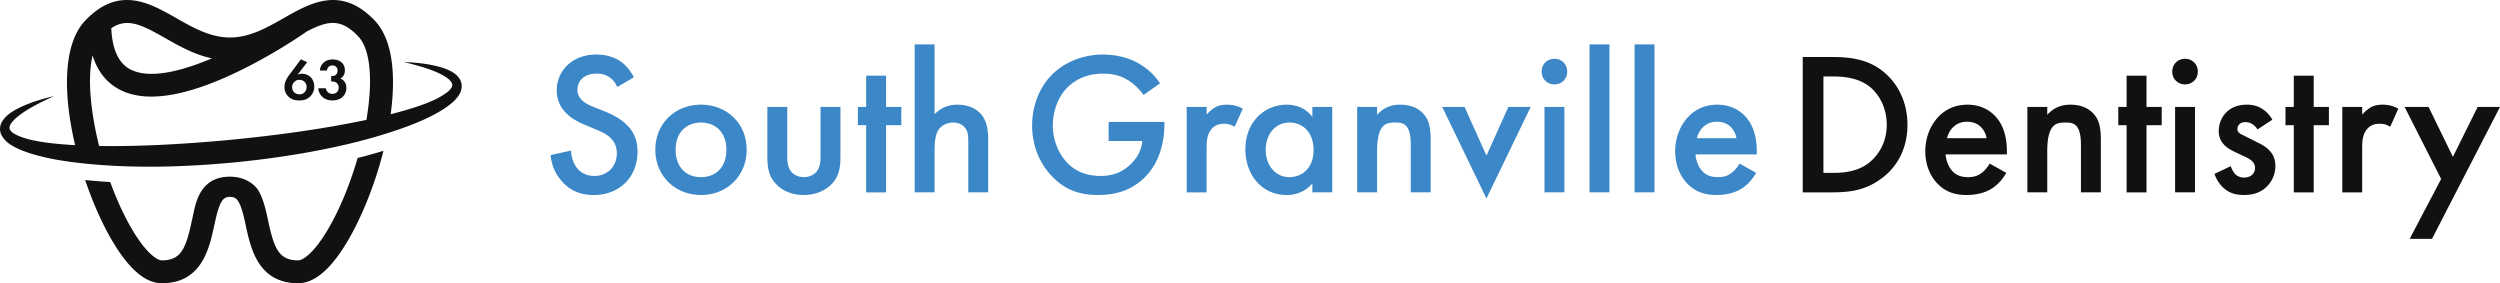
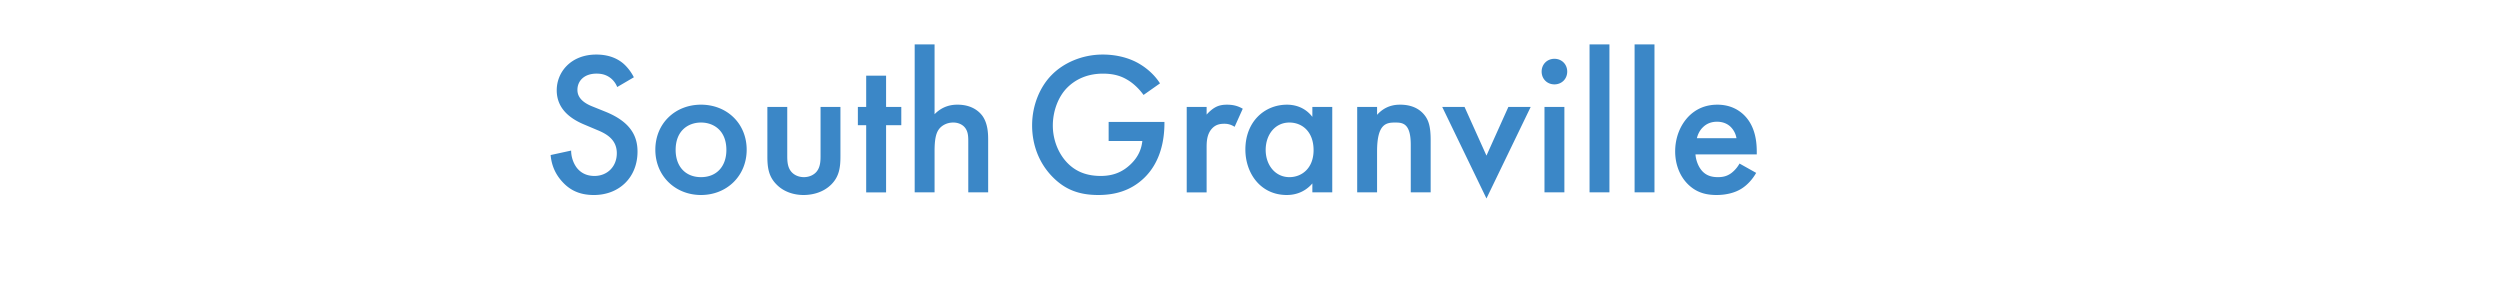
<svg xmlns="http://www.w3.org/2000/svg" id="Layer_1" x="0" y="0" version="1.1" viewBox="0 0 300 33.989" xml:space="preserve">
  <style>.st0{fill:none}.st1{fill:#111}.st2{fill:#3b87c7}</style>
  <g>
    <g>
-       <path d="M15.638 8.324c2.283 1.187 6.068.255 9.787-1.321-2.123-.455-3.956-1.496-5.62-2.444-2.853-1.624-4.542-2.453-6.449-1.179.108 2.54.868 4.209 2.282 4.944zM35.411 9.583a.787.787 0 00-.614.254c-.17.176-.254.353-.254.614s.085.473.261.635a.88.88 0 00.607.233.843.843 0 00.868-.861.862.862 0 00-.261-.65c-.176-.168-.374-.225-.607-.225z" class="st0" />
-       <path d="M36.659 3.86l.011.016c-.15.106-3.752 2.624-8.217 4.764-4.097 1.964-7.54 2.949-10.293 2.949-1.458 0-2.722-.276-3.787-.83-1.581-.822-2.671-2.196-3.261-4.103-.21.888-.312 1.925-.312 3.07 0 2.305.401 5.033 1.096 7.791 5.36.072 10.75-.261 16.11-.772 5.36-.534 10.714-1.255 15.963-2.36.753-4.435.585-8.375-.989-10.029-2.112-2.216-3.708-1.89-6.321-.496zm.107 7.657c-.403.438-.861.537-1.341.537-.501 0-.953-.092-1.341-.48a1.546 1.546 0 01-.459-1.143c0-.572.261-1.031.593-1.468l1.384-1.85.741.36L35.2 8.962a1.24 1.24 0 01.515-.113c.346 0 .762.134 1.038.403.247.233.445.635.445 1.129a1.623 1.623 0 01-.432 1.136zm2.604.537c-.904 0-1.617-.558-1.694-1.461h.918c.056.388.331.671.783.671.53 0 .755-.388.755-.748 0-.346-.212-.734-.784-.734h-.12v-.664h.127c.452 0 .642-.318.642-.642 0-.374-.247-.621-.621-.621-.325 0-.628.212-.649.614h-.861c.085-.854.727-1.334 1.532-1.334.904 0 1.475.508 1.475 1.299 0 .247-.049.713-.543.988.191.078.72.346.72 1.122 0 .967-.748 1.51-1.68 1.51z" class="st0" />
-       <path d="M39.422 27.406c-1.762 3.031-3.113 3.838-3.635 3.838-2.339 0-2.893-1.444-3.607-4.738l-.11-.511c-.209-.928-.483-2.158-1.087-3.179 0 0-.963-1.614-3.385-1.614-3.677 0-4.126 3.25-4.467 4.793l-.115.511c-.708 3.294-1.268 4.738-3.607 4.738-.516 0-1.867-.807-3.629-3.838-.957-1.643-1.821-3.554-2.553-5.564a70.802 70.802 0 01-3.008-.237c.9 2.661 2.006 5.16 3.184 7.185 2.01 3.448 4.03 5.199 6.007 5.199 4.799 0 5.699-4.156 6.292-6.907l.11-.494c.566-2.553.988-2.965 1.79-2.965.796 0 1.224.412 1.79 2.965l.104.5c.598 2.745 1.493 6.901 6.292 6.901 1.977 0 3.997-1.746 6.007-5.199 1.686-2.899 3.227-6.764 4.221-10.695a61.47 61.47 0 01-3.101.864c-.878 3.039-2.088 6.032-3.493 8.447zM55.398 10.153a2.118 2.118 0 00-.1-.412c-.06-.119-.114-.252-.19-.352-.299-.419-.674-.668-1.037-.86a6.065 6.065 0 00-1.115-.441c-1.495-.442-3.002-.581-4.504-.647 1.455.363 2.92.741 4.233 1.353.328.15.632.332.911.519.277.188.506.42.613.633.107.217.076.361-.024.561-.009.017-.023.035-.034.052-.114.186-.326.381-.547.558-.045.034-.095.065-.141.098a9.386 9.386 0 01-1.652.907c-.651.287-1.333.535-2.026.757-.952.308-1.924.578-2.903.831.641-4.686.247-8.972-1.913-11.24-4.025-4.222-7.692-2.136-10.932-.291-2.005 1.14-4.08 2.321-6.436 2.321-2.361 0-4.436-1.18-6.44-2.322-3.239-1.845-6.907-3.931-10.931.291C7.507 5.327 7.59 11.39 9.015 17.42a49.313 49.313 0 01-3.118-.267 20.49 20.49 0 01-2.128-.361c-.668-.158-1.339-.357-1.879-.648l-.04-.019c-.281-.143-.497-.326-.611-.491-.019-.029-.032-.057-.046-.086-.065-.133-.077-.272.001-.477.207-.5.791-.993 1.36-1.411 1.185-.84 2.55-1.488 3.909-2.123-1.463.351-2.915.773-4.304 1.474-.684.368-1.394.756-1.915 1.583a1.77 1.77 0 00-.237.758c-.017.144-.007.287.028.428.02.148.067.278.129.4.044.092.097.173.149.254a3.032 3.032 0 00.809.824c.718.505 1.467.784 2.212 1.048.748.257 1.499.444 2.253.618.658.148 1.317.265 1.977.368.853.133 1.708.239 2.561.332 6.062.618 12.132.422 18.148-.148 3.007-.304 6.006-.704 8.984-1.252 2.976-.551 5.939-1.212 8.847-2.12 1.153-.362 2.304-.74 3.436-1.19.295-.117.589-.236.881-.365a22.128 22.128 0 002.093-1.028c.58-.332 1.156-.693 1.696-1.156.095-.082.192-.16.285-.249.21-.222.423-.454.597-.745.073-.122.141-.251.196-.398.045-.122.072-.264.101-.394.023-.135.011-.286.009-.426zM19.805 4.56c1.664.948 3.497 1.989 5.62 2.444-3.72 1.576-7.504 2.508-9.787 1.321-1.413-.735-2.174-2.404-2.282-4.944 1.907-1.274 3.596-.445 6.449 1.179zm24.164 9.826c-5.249 1.105-10.603 1.826-15.963 2.36-5.36.511-10.749.843-16.11.772-.695-2.758-1.096-5.486-1.096-7.791 0-1.145.101-2.182.312-3.07.59 1.906 1.68 3.281 3.261 4.103 1.065.553 2.329.83 3.787.83 2.752 0 6.196-.985 10.293-2.949 4.465-2.14 8.066-4.658 8.217-4.764l-.011-.017c2.612-1.393 4.209-1.72 6.321.497 1.574 1.653 1.741 5.594.989 10.029z" class="st1" />
-       <path d="M36.228 8.849c-.205 0-.374.05-.515.113l1.143-1.489-.741-.36-1.384 1.85c-.332.438-.593.897-.593 1.468 0 .529.205.889.459 1.143.388.388.84.48 1.341.48.48 0 .939-.099 1.341-.537a1.62 1.62 0 00.431-1.137c0-.494-.198-.896-.445-1.129-.275-.267-.691-.402-1.037-.402zm.31 2.231a.843.843 0 01-.614.24.88.88 0 01-.607-.233c-.176-.162-.261-.374-.261-.635s.085-.438.254-.614a.787.787 0 01.614-.254c.233 0 .431.057.607.226a.86.86 0 01.261.65.852.852 0 01-.254.62zM40.843 9.421c.494-.275.543-.741.543-.988 0-.791-.572-1.299-1.475-1.299-.805 0-1.447.48-1.532 1.334h.861c.021-.402.325-.614.649-.614.374 0 .621.247.621.621 0 .325-.191.642-.642.642h-.127v.663h.12c.572 0 .784.388.784.734 0 .36-.226.748-.755.748-.452 0-.727-.282-.783-.671h-.918c.078.904.791 1.461 1.694 1.461.932 0 1.68-.543 1.68-1.51 0-.775-.529-1.043-.72-1.121z" class="st1" />
-     </g>
+       </g>
    <g>
      <path d="M74.065 10.443a2.589 2.589 0 00-.73-1.024c-.511-.414-1.048-.584-1.754-.584-1.51 0-2.29.901-2.29 1.948 0 .488.171 1.34 1.754 1.974l1.633.658c2.995 1.218 3.824 2.923 3.824 4.774 0 3.093-2.193 5.212-5.237 5.212-1.876 0-2.996-.706-3.824-1.631-.878-.975-1.268-2.046-1.365-3.166l2.46-.536c0 .804.293 1.559.683 2.07.463.585 1.145.975 2.119.975 1.51 0 2.679-1.096 2.679-2.728 0-1.656-1.266-2.339-2.338-2.778l-1.559-.658c-1.34-.56-3.313-1.68-3.313-4.116 0-2.191 1.705-4.287 4.749-4.287 1.754 0 2.753.658 3.264 1.096.439.39.901.95 1.243 1.631l-1.998 1.17zM89.601 17.968c0 3.143-2.386 5.432-5.48 5.432-3.093 0-5.48-2.289-5.48-5.432 0-3.166 2.388-5.407 5.48-5.407 3.094.001 5.48 2.241 5.48 5.407zm-2.435.025c0-2.339-1.535-3.289-3.045-3.289s-3.044.95-3.044 3.289c0 1.973 1.169 3.264 3.044 3.264 1.876 0 3.045-1.291 3.045-3.264zM94.47 12.829v5.87c0 .609.025 1.315.439 1.851.317.414.878.706 1.559.706.683 0 1.243-.293 1.559-.706.414-.536.439-1.243.439-1.851v-5.87h2.386v5.943c0 1.315-.146 2.411-1.095 3.361-.927.927-2.193 1.267-3.338 1.267-1.048 0-2.314-.316-3.239-1.266-.95-.95-1.096-2.046-1.096-3.361V12.83l2.386-.001zM106.33 15.022v8.062h-2.388v-8.062h-.998v-2.193h.998V9.078h2.388v3.751h1.826v2.193h-1.826zM109.762 5.327h2.386v8.379c1.024-1.048 2.144-1.145 2.753-1.145 1.876 0 2.728.974 3.02 1.388.634.926.658 2.12.658 2.85v6.284h-2.386v-6.065c0-.609 0-1.266-.463-1.778-.269-.293-.731-.536-1.34-.536-.804 0-1.438.39-1.754.853-.341.488-.488 1.268-.488 2.583v4.944h-2.386V5.327zM133.035 14.632h6.698v.121c0 2.778-.828 5.043-2.411 6.577-1.68 1.633-3.678 2.07-5.529 2.07-2.363 0-4.043-.681-5.529-2.216-1.583-1.631-2.411-3.799-2.411-6.138 0-2.533 1.024-4.725 2.363-6.064 1.389-1.414 3.605-2.436 6.114-2.436 1.461 0 2.971.316 4.238 1.023 1.34.755 2.168 1.705 2.63 2.436l-1.973 1.388c-.488-.681-1.218-1.413-1.998-1.85-.9-.536-1.875-.706-2.874-.706-2.119 0-3.483.876-4.286 1.68-1.071 1.071-1.729 2.801-1.729 4.555 0 1.631.609 3.264 1.68 4.408 1.12 1.194 2.509 1.633 4.068 1.633 1.413 0 2.581-.414 3.629-1.438.901-.876 1.266-1.826 1.364-2.753h-4.043v-2.29h-.001zM142.407 12.829h2.388v.925c.268-.316.658-.658.998-.851.464-.269.926-.341 1.461-.341.585 0 1.219.098 1.876.486l-.975 2.169c-.535-.341-.974-.366-1.218-.366-.511 0-1.023.074-1.485.56-.658.706-.658 1.681-.658 2.363v5.31h-2.388V12.829h.001zM157.483 12.829h2.388v10.254h-2.388v-1.071c-1.048 1.218-2.338 1.388-3.069 1.388-3.166 0-4.969-2.63-4.969-5.455 0-3.338 2.29-5.383 4.994-5.383.755 0 2.07.195 3.044 1.461v-1.194zm-5.602 5.164c0 1.778 1.12 3.264 2.849 3.264 1.511 0 2.899-1.096 2.899-3.24 0-2.24-1.388-3.313-2.899-3.313-1.729 0-2.849 1.462-2.849 3.289zM162.863 12.829h2.386v.95c1.023-1.145 2.193-1.218 2.776-1.218 1.9 0 2.704.95 3.02 1.388.39.56.634 1.268.634 2.85v6.284h-2.388v-5.699c0-2.606-.974-2.68-1.875-2.68-1.071 0-2.168.146-2.168 3.459v4.92h-2.386l.001-10.254zM175.744 12.829l2.631 5.845 2.63-5.845h2.679l-5.309 10.986-5.31-10.986h2.679zM186.532 7.056c.876 0 1.534.658 1.534 1.535 0 .876-.658 1.534-1.534 1.534-.878 0-1.535-.658-1.535-1.534 0-.877.658-1.535 1.535-1.535zm1.194 5.773v10.254h-2.388V12.829h2.388zM193.132 5.327v17.756h-2.386V5.327h2.386zM198.537 5.327v17.756h-2.386V5.327h2.386zM210.739 20.745c-.439.78-1.073 1.463-1.73 1.876-.828.535-1.924.779-3.02.779-1.364 0-2.484-.34-3.459-1.315-.974-.974-1.51-2.386-1.51-3.921 0-1.583.561-3.118 1.633-4.214.853-.853 1.973-1.388 3.434-1.388 1.633 0 2.679.706 3.289 1.339 1.315 1.365 1.436 3.264 1.436 4.336v.291h-7.355c.049.731.365 1.559.876 2.071.56.56 1.243.658 1.828.658.658 0 1.144-.146 1.631-.512a3.69 3.69 0 00.95-1.12l1.997 1.12zm-2.363-4.164a2.489 2.489 0 00-.731-1.389c-.316-.293-.828-.585-1.608-.585-.828 0-1.364.341-1.68.659-.341.316-.609.804-.731 1.315h4.75z" class="st2" />
-       <path d="M219.738 6.838c2.265 0 4.238.244 6.04 1.583 1.973 1.486 3.118 3.849 3.118 6.553 0 2.703-1.121 5.042-3.264 6.552-1.9 1.34-3.678 1.559-5.943 1.559h-3.361V6.838h3.41zm-.926 13.907h1.071c1.219 0 2.899-.096 4.311-1.144 1.12-.853 2.216-2.411 2.216-4.628 0-2.144-1.023-3.824-2.191-4.677-1.413-1.024-3.143-1.121-4.336-1.121h-1.071v11.57zM240.755 20.745c-.439.78-1.073 1.463-1.73 1.876-.828.535-1.924.779-3.02.779-1.364 0-2.484-.34-3.459-1.315-.974-.974-1.51-2.386-1.51-3.921 0-1.583.561-3.118 1.633-4.214.853-.853 1.973-1.388 3.434-1.388 1.633 0 2.679.706 3.289 1.339 1.315 1.365 1.436 3.264 1.436 4.336v.291h-7.355c.049.731.365 1.559.876 2.071.56.56 1.243.658 1.828.658.658 0 1.144-.146 1.631-.512a3.69 3.69 0 00.95-1.12l1.997 1.12zm-2.363-4.164a2.489 2.489 0 00-.731-1.389c-.316-.293-.828-.585-1.608-.585-.828 0-1.364.341-1.68.659-.341.316-.609.804-.731 1.315h4.75zM243.285 12.829h2.386v.95c1.023-1.145 2.193-1.218 2.776-1.218 1.9 0 2.704.95 3.02 1.388.39.56.634 1.268.634 2.85v6.284h-2.388v-5.699c0-2.606-.974-2.68-1.875-2.68-1.071 0-2.168.146-2.168 3.459v4.92h-2.386l.001-10.254zM257.58 15.022v8.062h-2.388v-8.062h-.998v-2.193h.998V9.078h2.388v3.751h1.826v2.193h-1.826zM262.206 7.056c.876 0 1.534.658 1.534 1.535 0 .876-.658 1.534-1.534 1.534-.878 0-1.535-.658-1.535-1.534 0-.877.658-1.535 1.535-1.535zm1.193 5.773v10.254h-2.386V12.829h2.386zM270.899 15.533c-.244-.39-.706-.878-1.461-.878-.341 0-.585.122-.73.269a.769.769 0 00-.22.535c0 .269.122.439.341.585.146.098.293.146.804.414l1.218.609c.536.269 1.048.536 1.438.95.56.56.755 1.194.755 1.9a3.41 3.41 0 01-.901 2.339c-.804.876-1.803 1.144-2.874 1.144-.658 0-1.486-.098-2.216-.658-.585-.438-1.073-1.145-1.316-1.875l1.949-.925c.122.34.341.779.56.974.146.146.487.39 1.048.39.365 0 .755-.122.975-.341.194-.195.34-.511.34-.804s-.098-.536-.316-.78c-.292-.291-.634-.463-1.023-.633l-.878-.414c-.463-.22-1.023-.488-1.413-.878-.535-.511-.73-1.071-.73-1.729 0-.829.316-1.633.853-2.193.463-.488 1.241-.974 2.508-.974.731 0 1.316.146 1.9.535.341.22.804.61 1.17 1.268l-1.781 1.17zM277.644 15.022v8.062h-2.388v-8.062h-.998v-2.193h.998V9.078h2.388v3.751h1.826v2.193h-1.826zM281.076 12.829h2.386v.925c.269-.316.659-.658.999-.851.464-.269.926-.341 1.461-.341.585 0 1.219.098 1.876.486l-.975 2.169c-.535-.341-.974-.366-1.218-.366-.511 0-1.023.074-1.485.56-.659.706-.659 1.681-.659 2.363v5.31h-2.386l.001-10.255zM292.936 21.476l-4.384-8.647h2.874l2.923 5.992 2.971-5.992H300l-8.16 15.832h-2.679l3.775-7.185z" class="st1" />
    </g>
  </g>
</svg>